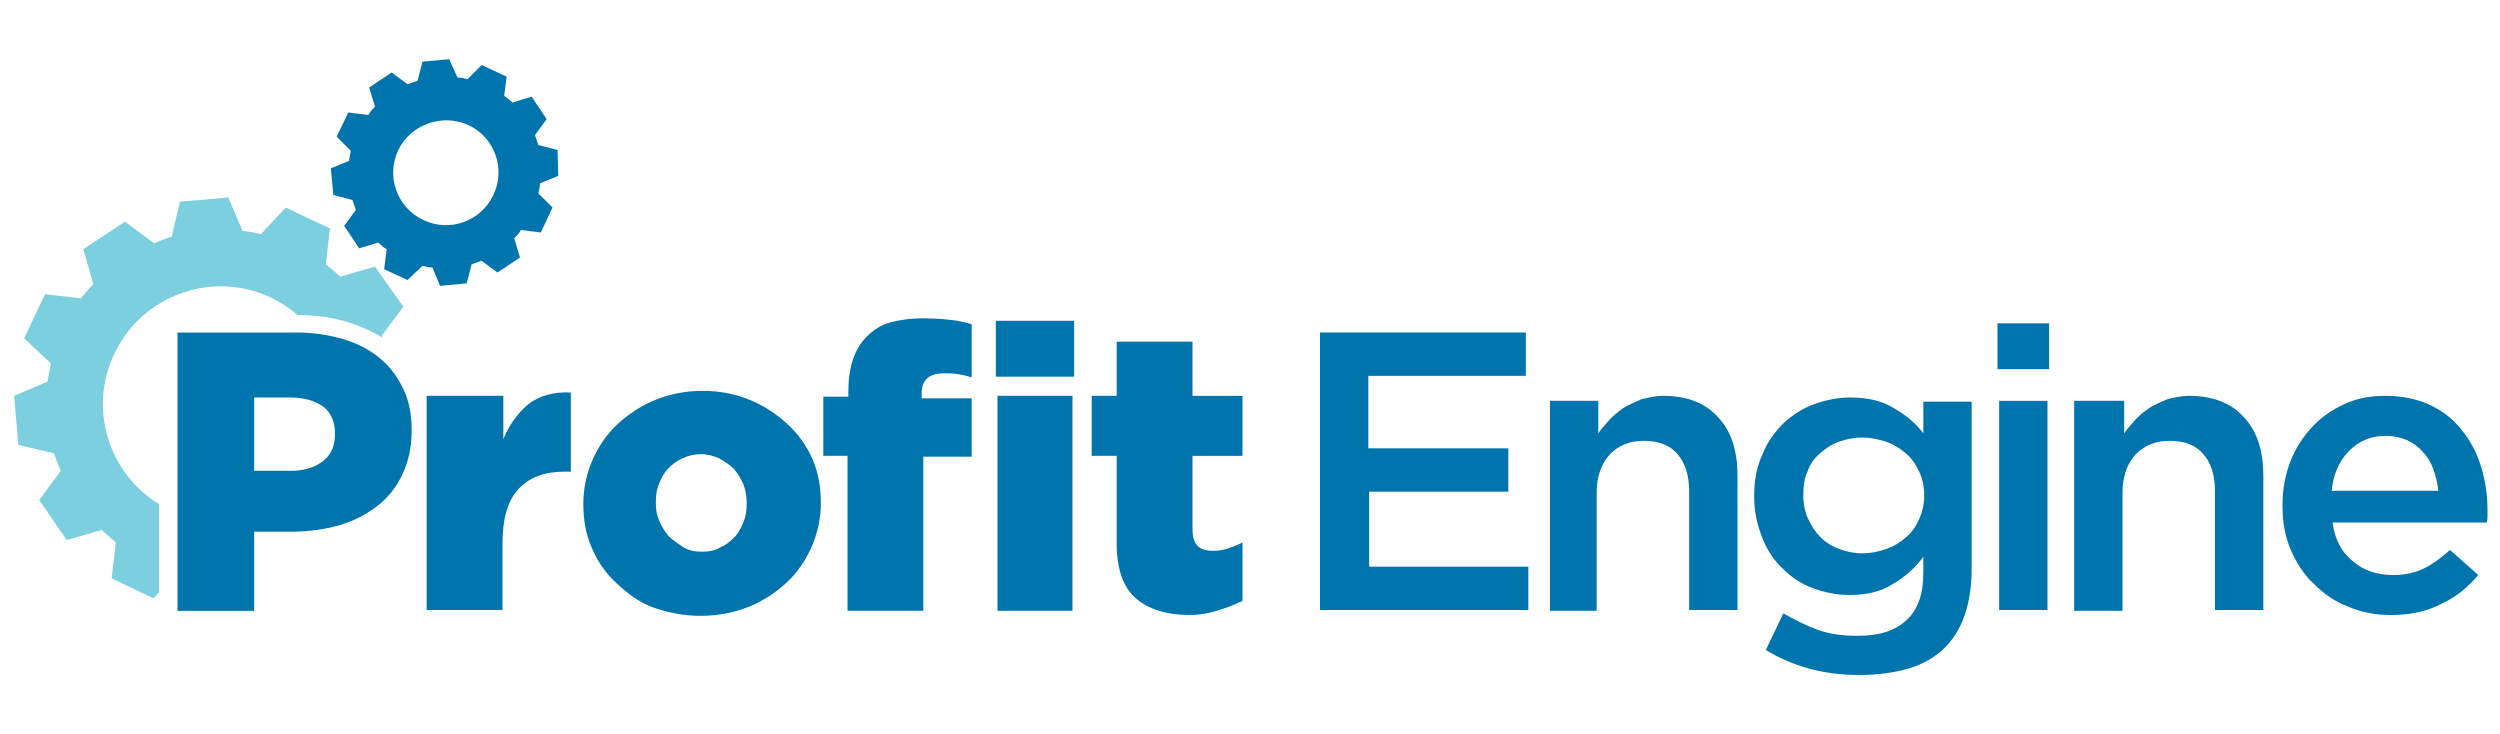
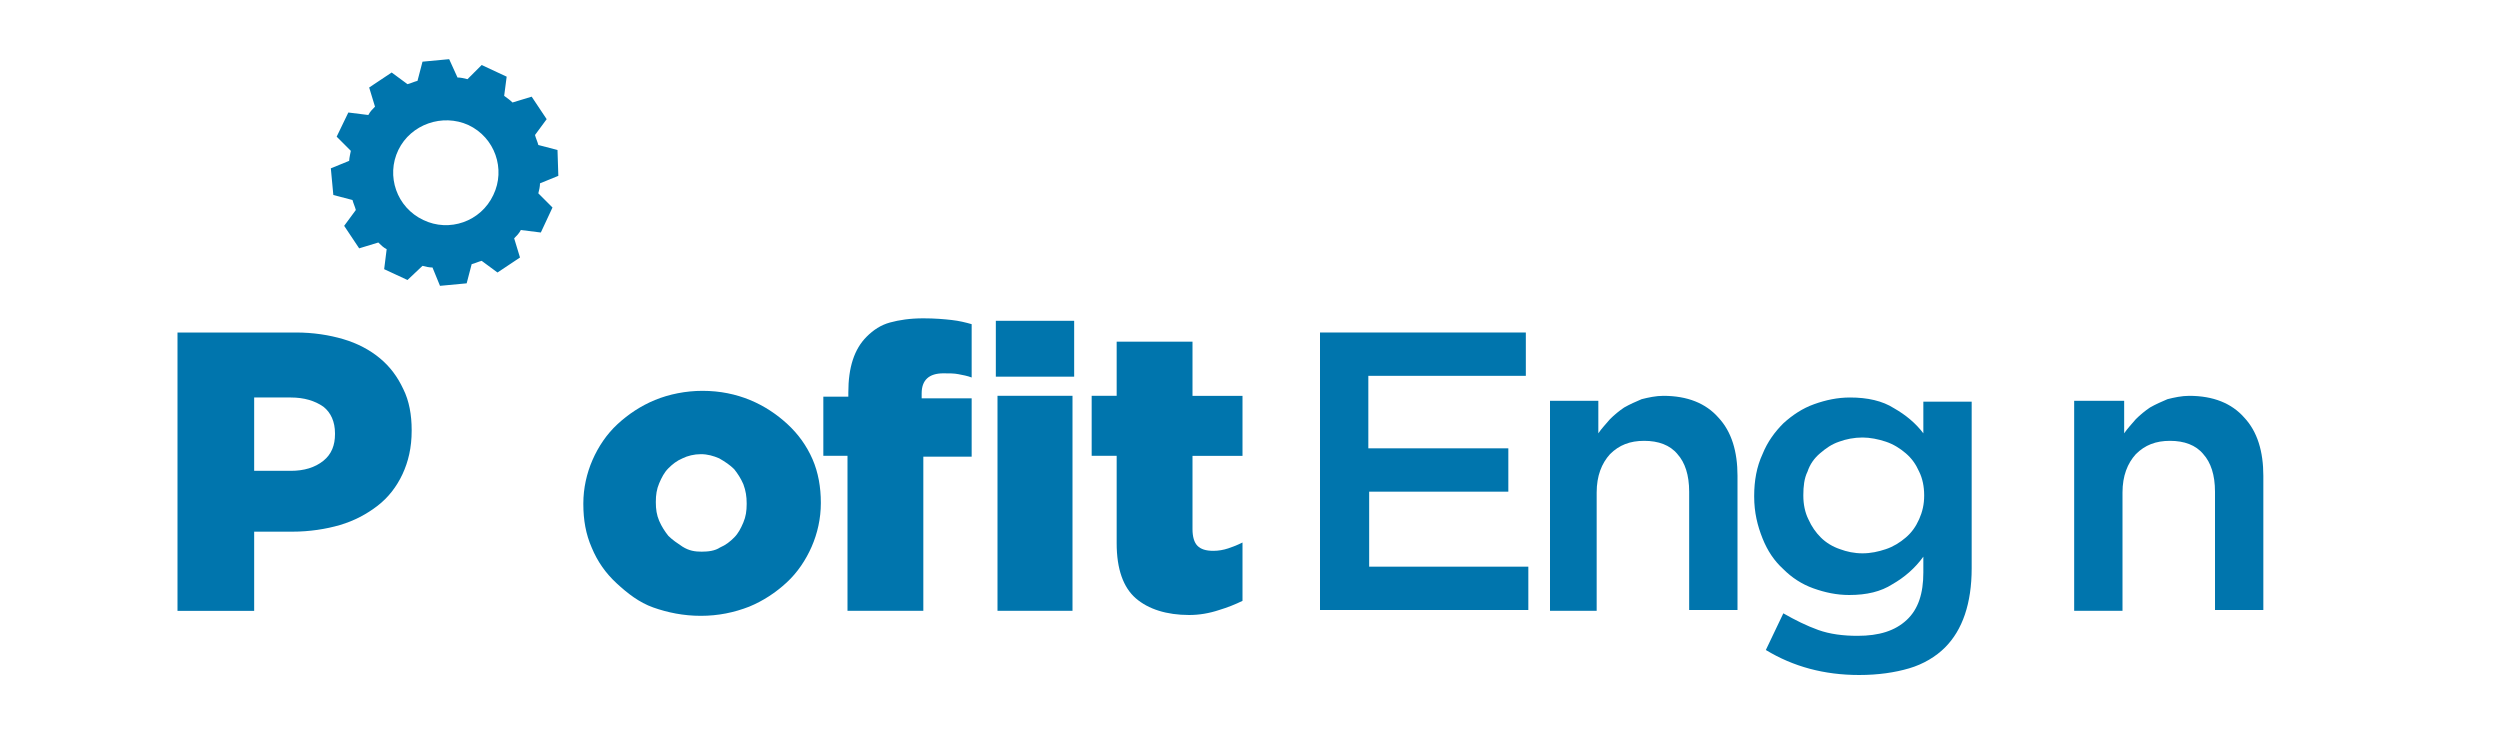
<svg xmlns="http://www.w3.org/2000/svg" version="1.1" id="Layer_1" x="0px" y="0px" viewBox="0 0 300 88.1" style="enable-background:new 0 0 300 88.1;" xml:space="preserve">
  <style type="text/css">
	.st0{fill:#0075AD;}
	.st1{fill:#7BCFDF;}
</style>
  <path class="st0" d="M60.8,9.2l-1.5-0.7l-1.5-0.7l-1.7,1.7c-0.4-0.1-0.8-0.2-1.2-0.2l-1-2.2l-3.2,0.3l-0.6,2.3  c-0.4,0.1-0.8,0.3-1.2,0.4l-1.9-1.4l-2.7,1.8l0.7,2.3c-0.3,0.3-0.6,0.6-0.8,1l-2.4-0.3l-1.4,2.9l1.7,1.7c0,0-0.2,0.9-0.2,1.2  l-2.2,0.9l0.3,3.2l2.3,0.6c0.1,0.4,0.3,0.8,0.4,1.2l-1.4,1.9l1.8,2.7l2.3-0.7c0.3,0.3,0.6,0.6,1,0.8l-0.3,2.4l2.8,1.3l1.8-1.7  c0.4,0.1,0.8,0.2,1.2,0.2l0.9,2.2l3.2-0.3l0.6-2.3c0.4-0.1,0.8-0.3,1.2-0.4l1.9,1.4l2.7-1.8l-0.7-2.3c0.3-0.3,0.6-0.6,0.8-1l2.4,0.3  l0.7-1.5l0.7-1.5l-1.7-1.7c0.1-0.4,0.2-0.8,0.2-1.2l2.2-0.9L66.9,18l-2.3-0.6c-0.1-0.4-0.3-0.8-0.4-1.2l1.4-1.9l-1.8-2.7l-2.3,0.7  c-0.3-0.3-0.6-0.5-1-0.8L60.8,9.2z M56.2,15c3.2,1.5,4.5,5.3,3,8.4c-1.5,3.2-5.3,4.5-8.4,3c-3.2-1.5-4.5-5.3-3-8.4  C49.3,14.9,53.1,13.6,56.2,15z" />
  <g>
    <g>
      <path class="st0" d="M21.2,39.9h14.3c2.1,0,4,0.3,5.7,0.8s3.2,1.3,4.4,2.3c1.2,1,2.1,2.2,2.8,3.7c0.7,1.4,1,3.1,1,4.9v0.1    c0,2-0.4,3.7-1.1,5.2c-0.7,1.5-1.7,2.8-3,3.8c-1.3,1-2.8,1.8-4.5,2.3c-1.7,0.5-3.7,0.8-5.7,0.8h-4.6v9.5h-9.2V39.9z M34.9,56.5    c1.6,0,2.9-0.4,3.9-1.2c1-0.8,1.4-1.9,1.4-3.2V52c0-1.4-0.5-2.5-1.4-3.2c-1-0.7-2.3-1.1-3.9-1.1h-4.4v8.8H34.9z" />
-       <path class="st0" d="M51.3,47.5h9.1v5.2c0.7-1.7,1.7-3.1,3-4.2c1.3-1,3-1.5,5.1-1.4v9.5h-0.8c-2.4,0-4.2,0.7-5.5,2.1    c-1.3,1.4-1.9,3.6-1.9,6.5v8h-9.1V47.5z" />
      <path class="st0" d="M84.1,73.9c-2.1,0-4-0.4-5.7-1S75.3,71.2,74,70c-1.3-1.2-2.3-2.6-3-4.3c-0.7-1.6-1-3.3-1-5.2v-0.1    c0-1.8,0.4-3.6,1.1-5.2c0.7-1.6,1.7-3.1,3-4.3c1.3-1.2,2.8-2.2,4.5-2.9c1.7-0.7,3.7-1.1,5.7-1.1c2.1,0,4,0.4,5.7,1.1    c1.7,0.7,3.2,1.7,4.5,2.9c1.3,1.2,2.3,2.6,3,4.2c0.7,1.6,1,3.4,1,5.2v0.1c0,1.8-0.4,3.6-1.1,5.2c-0.7,1.6-1.7,3.1-3,4.3    c-1.3,1.2-2.8,2.2-4.5,2.9C88.1,73.5,86.2,73.9,84.1,73.9z M84.2,66.2c0.8,0,1.6-0.1,2.2-0.5c0.7-0.3,1.2-0.7,1.7-1.2    c0.5-0.5,0.8-1.1,1.1-1.8c0.3-0.7,0.4-1.4,0.4-2.2v-0.1c0-0.8-0.1-1.5-0.4-2.3c-0.3-0.7-0.7-1.3-1.1-1.8c-0.5-0.5-1.1-0.9-1.8-1.3    c-0.7-0.3-1.4-0.5-2.2-0.5c-0.8,0-1.6,0.2-2.2,0.5c-0.7,0.3-1.2,0.7-1.7,1.2c-0.5,0.5-0.8,1.1-1.1,1.8c-0.3,0.7-0.4,1.4-0.4,2.2    v0.1c0,0.8,0.1,1.5,0.4,2.2c0.3,0.7,0.7,1.3,1.1,1.8c0.5,0.5,1.1,0.9,1.7,1.3C82.7,66.1,83.4,66.2,84.2,66.2z" />
      <path class="st0" d="M101.8,54.7h-3v-7.1h3v-0.5c0-3,0.7-5.2,2.2-6.7c0.8-0.8,1.7-1.4,2.8-1.7c1.1-0.3,2.4-0.5,4-0.5    c1.4,0,2.5,0.1,3.4,0.2c0.9,0.1,1.7,0.3,2.4,0.5v6.4c-0.5-0.2-1.1-0.3-1.6-0.4c-0.5-0.1-1.1-0.1-1.8-0.1c-1.7,0-2.6,0.8-2.6,2.4    v0.6h6v7h-5.8v18.5h-9.1V54.7z M119.5,38.5h9.4v6.7h-9.4V38.5z M119.7,47.5h9v25.8h-9V47.5z" />
      <path class="st0" d="M142.7,73.8c-2.7,0-4.9-0.7-6.4-2c-1.5-1.3-2.3-3.5-2.3-6.6V54.7h-3v-7.2h3V41h9.1v6.5h6v7.2h-6v8.8    c0,0.9,0.2,1.6,0.6,2c0.4,0.4,1,0.6,1.9,0.6c0.6,0,1.2-0.1,1.8-0.3c0.6-0.2,1.1-0.4,1.7-0.7v7c-0.8,0.4-1.8,0.8-2.8,1.1    C145.1,73.6,143.9,73.8,142.7,73.8z" />
    </g>
  </g>
  <g>
    <g>
      <path class="st0" d="M158.4,39.9h24.7v5.2h-18.9v8.7H181v5.2h-16.7v9h19.1v5.2h-25V39.9z" />
      <path class="st0" d="M186,48.1h5.8V52c0.4-0.6,0.9-1.1,1.4-1.7c0.5-0.5,1.1-1,1.7-1.4c0.7-0.4,1.4-0.7,2.1-1    c0.8-0.2,1.7-0.4,2.6-0.4c2.9,0,5.1,0.9,6.6,2.6c1.6,1.7,2.3,4.1,2.3,7v16.1h-5.8V59c0-2-0.5-3.5-1.4-4.5c-0.9-1.1-2.3-1.6-4-1.6    c-1.7,0-3,0.5-4.1,1.6c-1,1.1-1.6,2.6-1.6,4.6v14.2H186V48.1z" />
      <path class="st0" d="M223.1,81c-4.2,0-7.9-1-11.2-3l2.1-4.4c1.4,0.8,2.8,1.5,4.2,2c1.4,0.5,3,0.7,4.7,0.7c2.6,0,4.5-0.6,5.9-1.9    c1.4-1.3,2-3.2,2-5.7v-1.9c-1,1.4-2.3,2.5-3.7,3.3c-1.4,0.9-3.1,1.3-5.2,1.3c-1.5,0-2.9-0.3-4.3-0.8c-1.4-0.5-2.6-1.3-3.6-2.3    c-1.1-1-1.9-2.2-2.5-3.7c-0.6-1.5-1-3.1-1-5v-0.1c0-1.8,0.3-3.5,1-5c0.6-1.5,1.5-2.7,2.5-3.7c1.1-1,2.3-1.8,3.7-2.3    c1.4-0.5,2.8-0.8,4.3-0.8c2.1,0,3.9,0.4,5.3,1.3c1.4,0.8,2.6,1.8,3.5,3v-3.8h5.8v20c0,4.2-1.1,7.4-3.2,9.5c-1.1,1.1-2.6,2-4.3,2.5    C227.4,80.7,225.4,81,223.1,81z M223.5,66.4c1,0,1.9-0.2,2.8-0.5c0.9-0.3,1.7-0.8,2.4-1.4c0.7-0.6,1.2-1.3,1.6-2.2    c0.4-0.9,0.6-1.8,0.6-2.8v-0.1c0-1-0.2-2-0.6-2.8c-0.4-0.9-0.9-1.6-1.6-2.2c-0.7-0.6-1.5-1.1-2.4-1.4c-0.9-0.3-1.9-0.5-2.8-0.5    c-1,0-2,0.2-2.8,0.5c-0.9,0.3-1.6,0.8-2.3,1.4c-0.7,0.6-1.2,1.3-1.5,2.2c-0.4,0.8-0.5,1.8-0.5,2.8v0.1c0,1,0.2,2,0.6,2.8    c0.4,0.9,0.9,1.6,1.5,2.2c0.6,0.6,1.4,1.1,2.3,1.4C221.6,66.2,222.5,66.4,223.5,66.4z" />
-       <path class="st0" d="M239.7,38.8h6.2v5.5h-6.2V38.8z M239.9,48.1h5.8v25.1h-5.8V48.1z" />
      <path class="st0" d="M249.1,48.1h5.8V52c0.4-0.6,0.9-1.1,1.4-1.7c0.5-0.5,1.1-1,1.7-1.4c0.7-0.4,1.4-0.7,2.1-1    c0.8-0.2,1.7-0.4,2.6-0.4c2.9,0,5.1,0.9,6.6,2.6c1.6,1.7,2.3,4.1,2.3,7v16.1h-5.8V59c0-2-0.5-3.5-1.4-4.5c-0.9-1.1-2.3-1.6-4-1.6    c-1.7,0-3,0.5-4.1,1.6c-1,1.1-1.6,2.6-1.6,4.6v14.2h-5.8V48.1z" />
-       <path class="st0" d="M286.9,73.8c-1.8,0-3.5-0.3-5.1-1c-1.6-0.6-2.9-1.5-4.1-2.7c-1.2-1.1-2.1-2.5-2.8-4.1c-0.7-1.6-1-3.4-1-5.3    v-0.1c0-1.8,0.3-3.5,0.9-5.1c0.6-1.6,1.5-3,2.6-4.2c1.1-1.2,2.4-2.1,3.9-2.8c1.5-0.7,3.1-1,5-1c2,0,3.8,0.4,5.3,1.1    c1.5,0.7,2.8,1.7,3.8,3c1,1.2,1.8,2.7,2.3,4.3c0.5,1.6,0.8,3.4,0.8,5.2c0,0.3,0,0.5,0,0.8c0,0.3,0,0.5-0.1,0.8h-18.5    c0.3,2.1,1.1,3.6,2.5,4.7c1.3,1.1,2.9,1.6,4.8,1.6c1.4,0,2.7-0.3,3.7-0.8c1-0.5,2.1-1.3,3.1-2.2l3.4,3c-1.2,1.4-2.6,2.6-4.3,3.4    C291.2,73.4,289.2,73.8,286.9,73.8z M292.6,58.9c-0.1-0.9-0.3-1.8-0.6-2.6c-0.3-0.8-0.7-1.5-1.3-2.1c-0.5-0.6-1.2-1.1-1.9-1.4    c-0.7-0.3-1.6-0.5-2.5-0.5c-1.8,0-3.2,0.6-4.4,1.8c-1.2,1.2-1.9,2.8-2.1,4.8H292.6z" />
    </g>
  </g>
  <g>
-     <path class="st1" d="M19.1,60.5c-6.1-3.7-8.5-11.5-5.4-18c3.3-7.1,11.8-10.1,18.8-6.8c1.2,0.6,2.3,1.3,3.2,2.1   c2.2,0,4.3,0.3,6.2,0.9c1.5,0.5,2.8,1.1,4,1.8c0-0.1,0-0.1-0.1-0.2l2.6-3.5L45,32l-4.2,1.2c-0.5-0.5-1.1-1-1.7-1.5l0.5-4.3L37,26.2   l-2.7-1.3l-3,3.2c-0.7-0.2-1.5-0.3-2.2-0.4l-1.7-4l-5.8,0.5l-1,4.2c-0.7,0.2-1.4,0.5-2.1,0.8l-3.5-2.6L10,29.9l1.2,4.2   c-0.5,0.5-1,1.1-1.5,1.7l-4.3-0.5l-2.5,5.3l3.2,3c0,0.1-0.3,1.6-0.4,2.2l-4,1.7l0.5,5.9l4.3,1c0.2,0.7,0.5,1.4,0.8,2.1l-2.6,3.5   l3.3,4.8l4.2-1.2c0.6,0.5,1.1,1,1.7,1.5l-0.5,4.3l5,2.4l0.7-0.7V60.5z" />
    <path class="st1" d="M47.5,61.6L47.5,61.6L47.5,61.6C47.5,61.6,47.5,61.6,47.5,61.6z" />
  </g>
</svg>